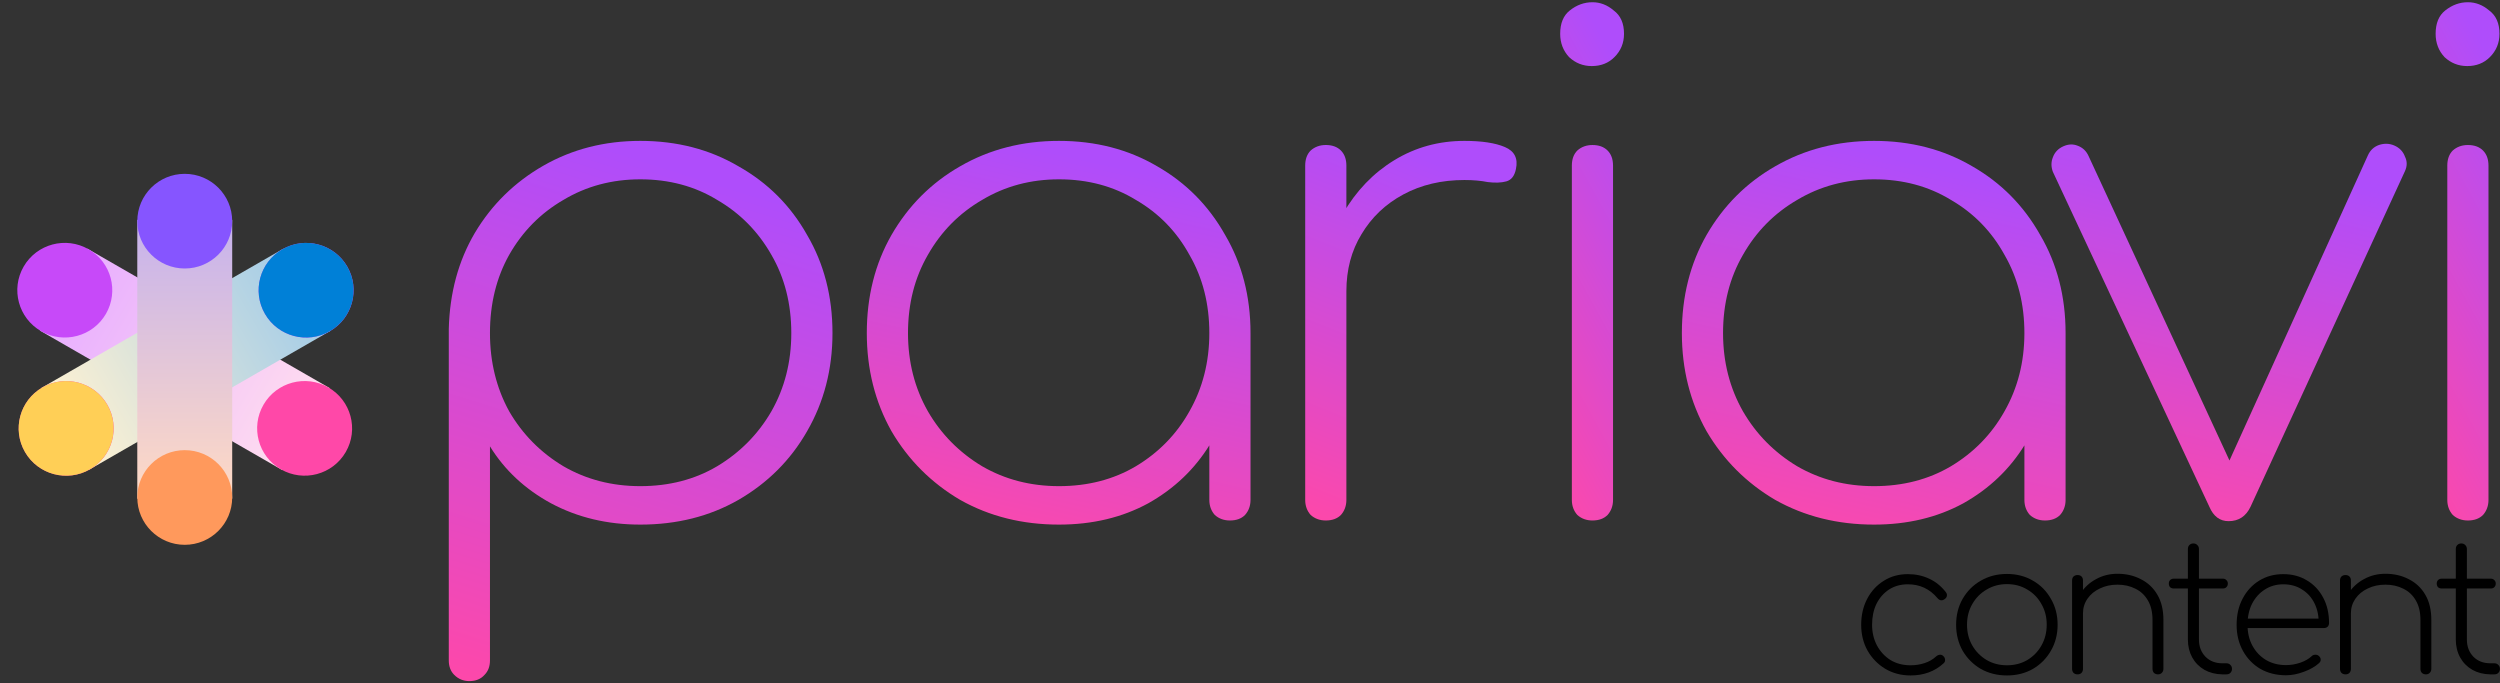
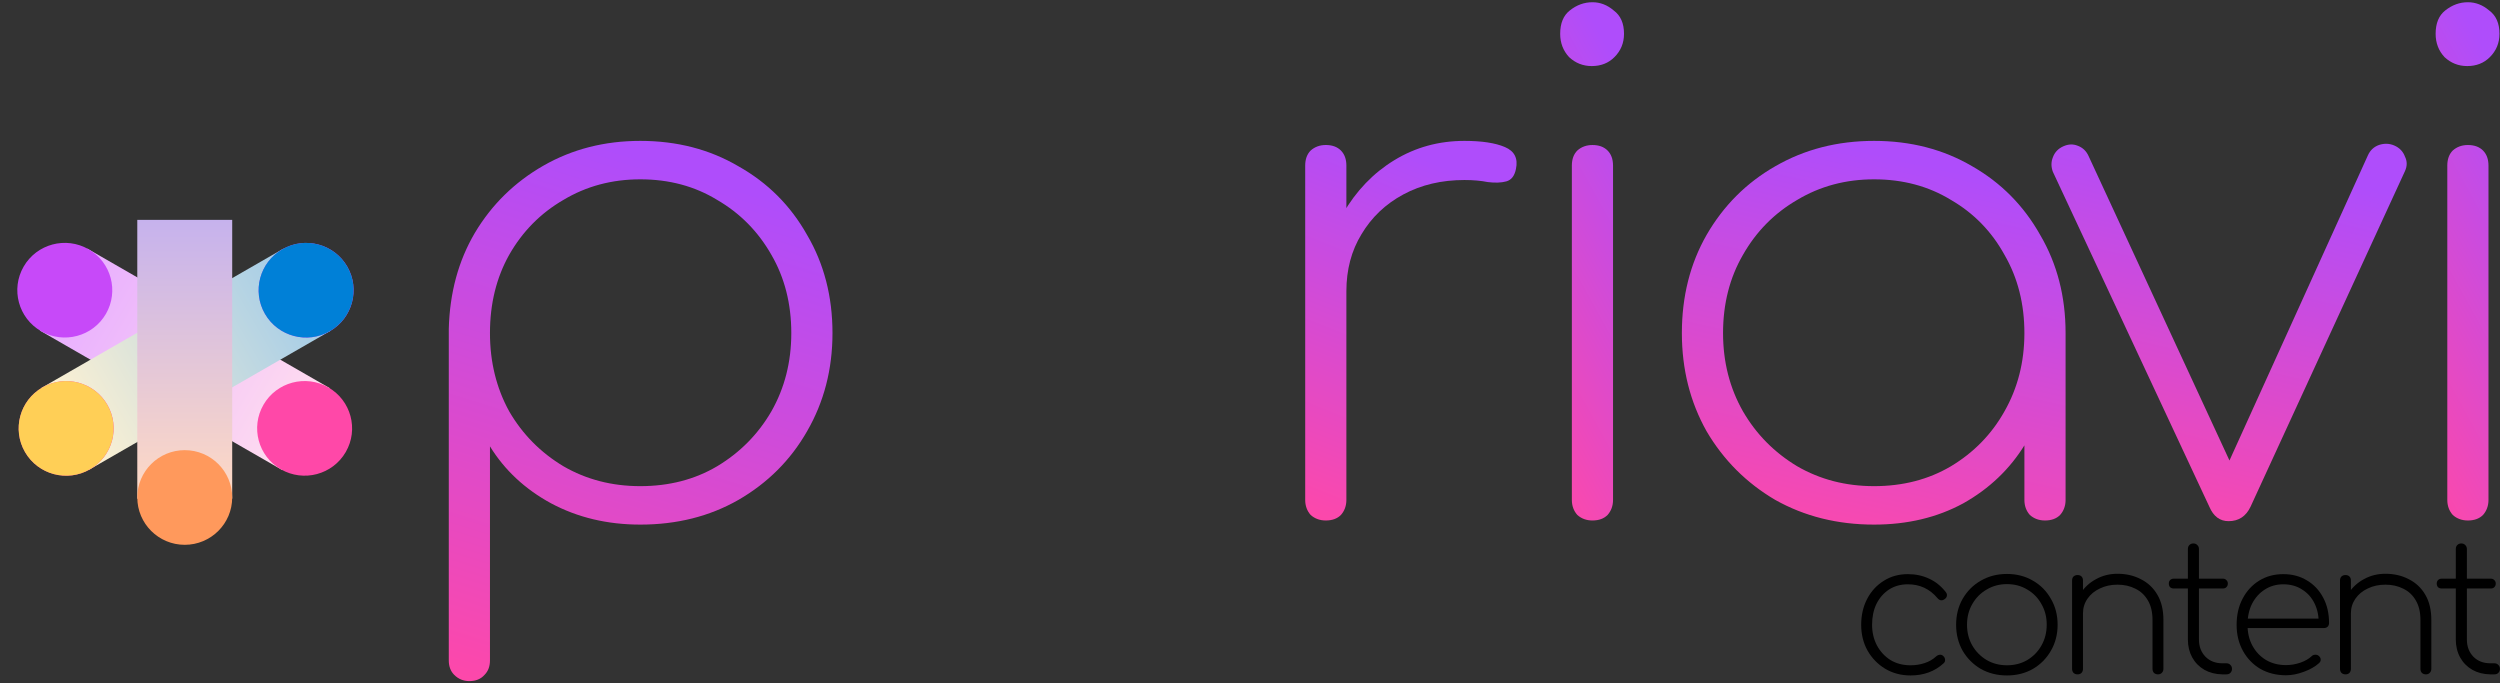
<svg xmlns="http://www.w3.org/2000/svg" width="150" height="41" viewBox="0 0 150 41" fill="none">
  <rect x="0" y="0" width="150" height="41" fill="#333333" stroke="none" />
  <path d="M148.073 31.229C147.716 31.229 147.414 31.119 147.167 30.899C146.948 30.652 146.838 30.35 146.838 29.993V9.936C146.838 9.552 146.948 9.25 147.167 9.03C147.414 8.81 147.716 8.701 148.073 8.701C148.458 8.701 148.76 8.81 148.979 9.03C149.199 9.25 149.309 9.552 149.309 9.936V29.993C149.309 30.35 149.199 30.652 148.979 30.899C148.76 31.119 148.458 31.229 148.073 31.229ZM148.032 3.964C147.511 3.964 147.057 3.786 146.673 3.429C146.316 3.045 146.138 2.578 146.138 2.029C146.138 1.397 146.33 0.93 146.714 0.628C147.126 0.299 147.579 0.134 148.073 0.134C148.54 0.134 148.966 0.299 149.35 0.628C149.762 0.93 149.968 1.397 149.968 2.029C149.968 2.578 149.776 3.045 149.391 3.429C149.034 3.786 148.581 3.964 148.032 3.964Z" fill="url(#paint0_linear_286_1353)" />
  <path d="M133.715 31.27C133.193 31.27 132.808 30.981 132.561 30.405L123.171 10.306C123.061 10.005 123.061 9.716 123.171 9.442C123.281 9.14 123.487 8.92 123.789 8.783C124.091 8.645 124.379 8.632 124.654 8.741C124.956 8.851 125.176 9.057 125.313 9.359L134.538 29.293H133.014L142.075 9.318C142.212 9.016 142.432 8.81 142.734 8.7C143.064 8.59 143.379 8.604 143.681 8.741C143.983 8.879 144.189 9.098 144.299 9.4C144.436 9.675 144.436 9.963 144.299 10.265L135.032 30.405C134.758 30.981 134.319 31.27 133.715 31.27Z" fill="url(#paint1_linear_286_1353)" />
  <path d="M112.444 31.476C110.248 31.476 108.271 30.982 106.513 29.993C104.784 28.977 103.411 27.604 102.395 25.875C101.407 24.117 100.912 22.154 100.912 19.985C100.912 17.789 101.407 15.825 102.395 14.096C103.411 12.338 104.784 10.966 106.513 9.977C108.271 8.961 110.248 8.453 112.444 8.453C114.641 8.453 116.604 8.961 118.334 9.977C120.063 10.966 121.422 12.338 122.411 14.096C123.427 15.825 123.935 17.789 123.935 19.985L122.905 21.633C122.905 23.5 122.438 25.174 121.505 26.657C120.599 28.14 119.363 29.32 117.798 30.199C116.233 31.05 114.448 31.476 112.444 31.476ZM112.444 29.169C114.174 29.169 115.711 28.771 117.057 27.975C118.43 27.151 119.5 26.053 120.269 24.68C121.065 23.28 121.464 21.715 121.464 19.985C121.464 18.228 121.065 16.663 120.269 15.29C119.5 13.89 118.43 12.791 117.057 11.995C115.711 11.172 114.174 10.76 112.444 10.76C110.742 10.76 109.204 11.172 107.831 11.995C106.459 12.791 105.374 13.89 104.578 15.29C103.782 16.663 103.383 18.228 103.383 19.985C103.383 21.715 103.782 23.28 104.578 24.68C105.374 26.053 106.459 27.151 107.831 27.975C109.204 28.771 110.742 29.169 112.444 29.169ZM122.699 31.229C122.342 31.229 122.04 31.119 121.793 30.899C121.573 30.652 121.464 30.35 121.464 29.993V22.456L122.246 19.985H123.935V29.993C123.935 30.35 123.825 30.652 123.605 30.899C123.386 31.119 123.084 31.229 122.699 31.229Z" fill="url(#paint2_linear_286_1353)" />
  <path d="M95.547 31.229C95.19 31.229 94.888 31.119 94.641 30.899C94.421 30.652 94.311 30.35 94.311 29.993V9.936C94.311 9.552 94.421 9.25 94.641 9.03C94.888 8.81 95.19 8.701 95.547 8.701C95.931 8.701 96.233 8.81 96.453 9.03C96.672 9.25 96.782 9.552 96.782 9.936V29.993C96.782 30.35 96.672 30.652 96.453 30.899C96.233 31.119 95.931 31.229 95.547 31.229ZM95.506 3.964C94.984 3.964 94.531 3.786 94.147 3.429C93.79 3.045 93.611 2.578 93.611 2.029C93.611 1.397 93.803 0.93 94.188 0.628C94.6 0.299 95.053 0.134 95.547 0.134C96.013 0.134 96.439 0.299 96.823 0.628C97.235 0.93 97.441 1.397 97.441 2.029C97.441 2.578 97.249 3.045 96.865 3.429C96.508 3.786 96.055 3.964 95.506 3.964Z" fill="url(#paint3_linear_286_1353)" />
  <path d="M79.136 17.473C79.3 15.716 79.781 14.164 80.577 12.819C81.373 11.446 82.403 10.375 83.666 9.607C84.929 8.838 86.329 8.453 87.867 8.453C88.91 8.453 89.72 8.577 90.297 8.824C90.873 9.071 91.093 9.51 90.956 10.142C90.873 10.554 90.681 10.801 90.379 10.883C90.077 10.966 89.707 10.979 89.267 10.925C88.855 10.842 88.389 10.801 87.867 10.801C86.494 10.801 85.272 11.089 84.201 11.666C83.131 12.242 82.293 13.039 81.689 14.055C81.085 15.043 80.783 16.182 80.783 17.473H79.136ZM79.548 31.229C79.191 31.229 78.889 31.119 78.641 30.899C78.422 30.652 78.312 30.35 78.312 29.993V9.936C78.312 9.552 78.422 9.25 78.641 9.03C78.889 8.81 79.191 8.7 79.548 8.7C79.932 8.7 80.234 8.81 80.454 9.03C80.673 9.25 80.783 9.552 80.783 9.936V29.993C80.783 30.35 80.673 30.652 80.454 30.899C80.234 31.119 79.932 31.229 79.548 31.229Z" fill="url(#paint4_linear_286_1353)" />
-   <path d="M63.54 31.476C61.344 31.476 59.367 30.982 57.61 29.993C55.88 28.977 54.507 27.604 53.491 25.875C52.503 24.117 52.008 22.154 52.008 19.985C52.008 17.789 52.503 15.825 53.491 14.096C54.507 12.338 55.88 10.966 57.61 9.977C59.367 8.961 61.344 8.453 63.54 8.453C65.737 8.453 67.7 8.961 69.43 9.977C71.159 10.966 72.519 12.338 73.507 14.096C74.523 15.825 75.031 17.789 75.031 19.985L74.001 21.633C74.001 23.5 73.534 25.174 72.601 26.657C71.695 28.14 70.459 29.32 68.894 30.199C67.329 31.05 65.545 31.476 63.54 31.476ZM63.54 29.169C65.27 29.169 66.808 28.771 68.153 27.975C69.526 27.151 70.597 26.053 71.365 24.68C72.162 23.28 72.56 21.715 72.56 19.985C72.56 18.228 72.162 16.663 71.365 15.29C70.597 13.89 69.526 12.791 68.153 11.995C66.808 11.172 65.27 10.76 63.54 10.76C61.838 10.76 60.3 11.172 58.928 11.995C57.555 12.791 56.47 13.89 55.674 15.29C54.878 16.663 54.48 18.228 54.48 19.985C54.48 21.715 54.878 23.28 55.674 24.68C56.47 26.053 57.555 27.151 58.928 27.975C60.3 28.771 61.838 29.169 63.54 29.169ZM73.795 31.229C73.438 31.229 73.136 31.119 72.889 30.899C72.67 30.652 72.56 30.35 72.56 29.993V22.456L73.342 19.985H75.031V29.993C75.031 30.35 74.921 30.652 74.701 30.899C74.482 31.119 74.18 31.229 73.795 31.229Z" fill="url(#paint5_linear_286_1353)" />
  <path d="M28.163 40.866C27.806 40.866 27.504 40.742 27.256 40.495C27.037 40.276 26.927 39.987 26.927 39.63V19.738C26.982 17.569 27.504 15.647 28.492 13.972C29.508 12.27 30.881 10.925 32.611 9.936C34.34 8.948 36.276 8.453 38.418 8.453C40.614 8.453 42.577 8.961 44.307 9.977C46.064 10.966 47.437 12.338 48.425 14.096C49.441 15.825 49.949 17.789 49.949 19.985C49.949 22.154 49.441 24.117 48.425 25.875C47.437 27.604 46.064 28.977 44.307 29.993C42.577 30.982 40.614 31.476 38.418 31.476C36.441 31.476 34.656 31.05 33.063 30.199C31.498 29.348 30.277 28.208 29.398 26.781V39.63C29.398 39.987 29.288 40.276 29.069 40.495C28.849 40.742 28.547 40.866 28.163 40.866ZM38.418 29.169C40.147 29.169 41.685 28.771 43.03 27.975C44.403 27.151 45.488 26.053 46.284 24.68C47.08 23.28 47.478 21.715 47.478 19.985C47.478 18.228 47.08 16.663 46.284 15.29C45.488 13.89 44.403 12.791 43.03 11.995C41.685 11.172 40.147 10.76 38.418 10.76C36.715 10.76 35.178 11.172 33.805 11.995C32.432 12.791 31.348 13.89 30.551 15.29C29.782 16.663 29.398 18.228 29.398 19.985C29.398 21.715 29.782 23.28 30.551 24.68C31.348 26.053 32.432 27.151 33.805 27.975C35.178 28.771 36.715 29.169 38.418 29.169Z" fill="url(#paint6_linear_286_1353)" />
  <path d="M149.407 40.462C149.008 40.454 148.652 40.364 148.34 40.189C148.027 40.008 147.784 39.761 147.61 39.449C147.435 39.129 147.348 38.769 147.348 38.37V32.944C147.348 32.843 147.377 32.763 147.435 32.705C147.501 32.639 147.581 32.607 147.675 32.607C147.777 32.607 147.857 32.639 147.915 32.705C147.98 32.763 148.013 32.843 148.013 32.944V38.37C148.013 38.791 148.144 39.136 148.405 39.405C148.666 39.666 149.004 39.797 149.418 39.797H149.658C149.76 39.797 149.839 39.83 149.898 39.895C149.963 39.953 149.996 40.033 149.996 40.135C149.996 40.229 149.963 40.309 149.898 40.374C149.839 40.433 149.76 40.462 149.658 40.462H149.407ZM146.498 35.309C146.411 35.309 146.339 35.283 146.281 35.232C146.23 35.174 146.204 35.102 146.204 35.014C146.204 34.927 146.23 34.858 146.281 34.807C146.339 34.749 146.411 34.72 146.498 34.72H149.451C149.538 34.72 149.607 34.749 149.658 34.807C149.716 34.858 149.745 34.927 149.745 35.014C149.745 35.102 149.716 35.174 149.658 35.232C149.607 35.283 149.538 35.309 149.451 35.309H146.498Z" fill="black" />
  <path d="M145.553 40.462C145.459 40.462 145.379 40.432 145.314 40.374C145.256 40.309 145.227 40.229 145.227 40.135V37.204C145.227 36.725 145.132 36.329 144.943 36.017C144.762 35.704 144.511 35.472 144.192 35.319C143.879 35.16 143.523 35.08 143.124 35.08C142.732 35.08 142.38 35.156 142.067 35.309C141.755 35.454 141.508 35.657 141.326 35.919C141.145 36.18 141.054 36.474 141.054 36.801H140.509C140.538 36.351 140.673 35.948 140.912 35.592C141.152 35.229 141.464 34.945 141.849 34.742C142.234 34.531 142.659 34.426 143.124 34.426C143.647 34.426 144.115 34.535 144.529 34.753C144.951 34.964 145.281 35.276 145.521 35.69C145.76 36.096 145.88 36.601 145.88 37.204V40.135C145.88 40.229 145.848 40.309 145.782 40.374C145.724 40.432 145.648 40.462 145.553 40.462ZM140.727 40.462C140.633 40.462 140.553 40.432 140.488 40.374C140.429 40.309 140.4 40.229 140.4 40.135V34.829C140.4 34.727 140.429 34.648 140.488 34.589C140.553 34.531 140.633 34.502 140.727 34.502C140.829 34.502 140.909 34.531 140.967 34.589C141.025 34.648 141.054 34.727 141.054 34.829V40.135C141.054 40.229 141.025 40.309 140.967 40.374C140.909 40.432 140.829 40.462 140.727 40.462Z" fill="black" />
  <path d="M137.161 40.516C136.587 40.516 136.075 40.389 135.624 40.135C135.181 39.873 134.833 39.514 134.579 39.056C134.324 38.599 134.197 38.076 134.197 37.487C134.197 36.892 134.317 36.369 134.557 35.919C134.796 35.461 135.127 35.102 135.548 34.84C135.969 34.579 136.452 34.448 136.997 34.448C137.535 34.448 138.01 34.575 138.424 34.829C138.838 35.076 139.161 35.421 139.394 35.864C139.626 36.3 139.743 36.805 139.743 37.379C139.743 37.473 139.713 37.549 139.655 37.607C139.597 37.658 139.521 37.684 139.427 37.684H134.633V37.117H139.601L139.122 37.477C139.136 37.005 139.056 36.587 138.882 36.224C138.708 35.861 138.457 35.577 138.13 35.374C137.811 35.163 137.433 35.058 136.997 35.058C136.583 35.058 136.213 35.163 135.886 35.374C135.566 35.577 135.312 35.861 135.123 36.224C134.942 36.587 134.851 37.008 134.851 37.487C134.851 37.96 134.949 38.377 135.145 38.74C135.341 39.104 135.614 39.39 135.962 39.601C136.311 39.804 136.71 39.906 137.161 39.906C137.444 39.906 137.727 39.859 138.01 39.764C138.301 39.663 138.53 39.532 138.697 39.372C138.755 39.314 138.824 39.285 138.904 39.285C138.991 39.278 139.063 39.3 139.122 39.35C139.201 39.416 139.241 39.489 139.241 39.568C139.249 39.648 139.216 39.721 139.143 39.786C138.911 39.997 138.606 40.171 138.228 40.309C137.858 40.447 137.502 40.516 137.161 40.516Z" fill="black" />
  <path d="M133.332 40.462C132.932 40.454 132.577 40.364 132.264 40.189C131.952 40.008 131.709 39.761 131.534 39.449C131.36 39.129 131.273 38.769 131.273 38.37V32.944C131.273 32.843 131.302 32.763 131.36 32.705C131.425 32.639 131.505 32.607 131.6 32.607C131.701 32.607 131.781 32.639 131.839 32.705C131.905 32.763 131.937 32.843 131.937 32.944V38.37C131.937 38.791 132.068 39.136 132.33 39.405C132.591 39.666 132.929 39.797 133.343 39.797H133.582C133.684 39.797 133.764 39.83 133.822 39.895C133.887 39.953 133.92 40.033 133.92 40.135C133.92 40.229 133.887 40.309 133.822 40.374C133.764 40.433 133.684 40.462 133.582 40.462H133.332ZM130.423 35.309C130.336 35.309 130.263 35.283 130.205 35.232C130.154 35.174 130.129 35.102 130.129 35.014C130.129 34.927 130.154 34.858 130.205 34.807C130.263 34.749 130.336 34.72 130.423 34.72H133.375C133.463 34.72 133.532 34.749 133.582 34.807C133.641 34.858 133.67 34.927 133.67 35.014C133.67 35.102 133.641 35.174 133.582 35.232C133.532 35.283 133.463 35.309 133.375 35.309H130.423Z" fill="black" />
  <path d="M129.478 40.462C129.384 40.462 129.304 40.432 129.238 40.374C129.18 40.309 129.151 40.229 129.151 40.135V37.204C129.151 36.725 129.057 36.329 128.868 36.017C128.686 35.704 128.436 35.472 128.116 35.319C127.804 35.16 127.448 35.08 127.049 35.08C126.656 35.08 126.304 35.156 125.992 35.309C125.679 35.454 125.433 35.657 125.251 35.919C125.069 36.18 124.979 36.474 124.979 36.801H124.434C124.463 36.351 124.597 35.948 124.837 35.592C125.077 35.229 125.389 34.945 125.774 34.742C126.159 34.531 126.584 34.426 127.049 34.426C127.571 34.426 128.04 34.535 128.454 34.753C128.875 34.964 129.206 35.276 129.445 35.69C129.685 36.096 129.805 36.601 129.805 37.204V40.135C129.805 40.229 129.772 40.309 129.707 40.374C129.649 40.432 129.572 40.462 129.478 40.462ZM124.652 40.462C124.557 40.462 124.477 40.432 124.412 40.374C124.354 40.309 124.325 40.229 124.325 40.135V34.829C124.325 34.727 124.354 34.648 124.412 34.589C124.477 34.531 124.557 34.502 124.652 34.502C124.753 34.502 124.833 34.531 124.891 34.589C124.95 34.648 124.979 34.727 124.979 34.829V40.135C124.979 40.229 124.95 40.309 124.891 40.374C124.833 40.432 124.753 40.462 124.652 40.462Z" fill="black" />
  <path d="M120.417 40.527C119.836 40.527 119.313 40.396 118.849 40.135C118.391 39.866 118.028 39.503 117.759 39.045C117.498 38.58 117.367 38.061 117.367 37.487C117.367 36.906 117.498 36.387 117.759 35.929C118.028 35.465 118.391 35.101 118.849 34.84C119.313 34.571 119.836 34.437 120.417 34.437C120.998 34.437 121.518 34.571 121.975 34.84C122.433 35.101 122.792 35.465 123.054 35.929C123.323 36.387 123.457 36.906 123.457 37.487C123.457 38.061 123.323 38.58 123.054 39.045C122.792 39.503 122.433 39.866 121.975 40.135C121.518 40.396 120.998 40.527 120.417 40.527ZM120.417 39.917C120.875 39.917 121.282 39.811 121.638 39.601C122.001 39.383 122.284 39.092 122.487 38.729C122.698 38.359 122.803 37.941 122.803 37.476C122.803 37.019 122.698 36.608 122.487 36.245C122.284 35.875 122.001 35.584 121.638 35.374C121.282 35.156 120.875 35.047 120.417 35.047C119.967 35.047 119.56 35.156 119.197 35.374C118.834 35.584 118.547 35.875 118.337 36.245C118.126 36.608 118.021 37.022 118.021 37.487C118.021 37.945 118.126 38.359 118.337 38.729C118.547 39.092 118.834 39.383 119.197 39.601C119.56 39.811 119.967 39.917 120.417 39.917Z" fill="black" />
  <path d="M114.634 40.527C114.068 40.527 113.56 40.393 113.109 40.124C112.666 39.855 112.314 39.492 112.052 39.035C111.798 38.577 111.671 38.061 111.671 37.487C111.671 36.907 111.791 36.387 112.031 35.93C112.27 35.472 112.601 35.113 113.022 34.851C113.443 34.582 113.926 34.448 114.471 34.448C114.936 34.448 115.361 34.539 115.746 34.72C116.131 34.895 116.465 35.163 116.748 35.526C116.806 35.599 116.828 35.675 116.813 35.755C116.799 35.835 116.752 35.901 116.672 35.951C116.606 36.002 116.534 36.024 116.454 36.017C116.374 36.002 116.305 35.959 116.247 35.886C115.782 35.334 115.19 35.058 114.471 35.058C114.042 35.058 113.665 35.163 113.338 35.374C113.018 35.585 112.768 35.871 112.586 36.235C112.412 36.598 112.325 37.016 112.325 37.487C112.325 37.945 112.423 38.359 112.619 38.73C112.815 39.093 113.084 39.383 113.425 39.601C113.774 39.812 114.177 39.917 114.634 39.917C114.932 39.917 115.212 39.873 115.473 39.786C115.742 39.699 115.974 39.565 116.171 39.383C116.236 39.325 116.309 39.292 116.388 39.285C116.468 39.278 116.537 39.303 116.595 39.361C116.668 39.427 116.704 39.503 116.704 39.59C116.712 39.67 116.683 39.739 116.617 39.797C116.087 40.284 115.426 40.527 114.634 40.527Z" fill="black" />
  <g style="mix-blend-mode:multiply">
    <rect width="5.684" height="16.766" transform="matrix(0.501 -0.865 0.867 0.499 2.396 19.836)" fill="url(#paint7_linear_286_1353)" />
  </g>
  <ellipse cx="2.842" cy="2.846" rx="2.842" ry="2.846" transform="matrix(-0.501 0.865 -0.867 -0.499 22.169 24.664)" fill="#FF48A8" />
  <ellipse cx="2.842" cy="2.846" rx="2.842" ry="2.846" transform="matrix(-0.501 0.865 -0.867 -0.499 7.779 16.374)" fill="#C749F9" />
  <g style="mix-blend-mode:multiply">
    <rect width="5.684" height="16.766" transform="matrix(0.501 0.865 -0.867 0.499 17.008 14.916)" fill="url(#paint8_linear_286_1353)" />
  </g>
  <g style="mix-blend-mode:multiply">
    <rect x="8.237" y="13.192" width="5.695" height="16.732" fill="url(#paint9_linear_286_1353)" />
  </g>
  <ellipse cx="2.842" cy="2.846" rx="2.842" ry="2.846" transform="matrix(-0.501 -0.865 0.867 -0.499 2.928 29.582)" fill="#FF48A8" />
  <ellipse cx="2.842" cy="2.846" rx="2.842" ry="2.846" transform="matrix(-0.501 -0.865 0.867 -0.499 17.324 21.293)" fill="#C749F9" />
  <ellipse cx="2.842" cy="2.846" rx="2.842" ry="2.846" transform="matrix(0.501 0.865 -0.867 0.499 19.409 13.535)" fill="#0080D7" />
  <ellipse cx="2.842" cy="2.846" rx="2.842" ry="2.846" transform="matrix(0.501 0.865 -0.867 0.499 5.011 21.825)" fill="#FFCF56" />
-   <ellipse cx="11.085" cy="13.27" rx="2.847" ry="2.84" fill="#8655FF" />
  <ellipse cx="11.085" cy="29.849" rx="2.847" ry="2.84" fill="#FF995C" />
  <defs>
    <linearGradient id="paint0_linear_286_1353" x1="147.917" y1="-1.009" x2="132.726" y2="7.383" gradientUnits="userSpaceOnUse">
      <stop offset="0.052" stop-color="#AF4DFB" />
      <stop offset="1" stop-color="#FF48A8" />
    </linearGradient>
    <linearGradient id="paint1_linear_286_1353" x1="132.987" y1="7.795" x2="127.125" y2="32.542" gradientUnits="userSpaceOnUse">
      <stop offset="0.052" stop-color="#AF4DFB" />
      <stop offset="1" stop-color="#FF48A8" />
    </linearGradient>
    <linearGradient id="paint2_linear_286_1353" x1="111.605" y1="7.607" x2="105.959" y2="32.923" gradientUnits="userSpaceOnUse">
      <stop offset="0.052" stop-color="#AF4DFB" />
      <stop offset="1" stop-color="#FF48A8" />
    </linearGradient>
    <linearGradient id="paint3_linear_286_1353" x1="95.39" y1="-1.009" x2="80.199" y2="7.383" gradientUnits="userSpaceOnUse">
      <stop offset="0.052" stop-color="#AF4DFB" />
      <stop offset="1" stop-color="#FF48A8" />
    </linearGradient>
    <linearGradient id="paint4_linear_286_1353" x1="84.203" y1="7.616" x2="75.13" y2="30.273" gradientUnits="userSpaceOnUse">
      <stop offset="0.052" stop-color="#AF4DFB" />
      <stop offset="1" stop-color="#FF48A8" />
    </linearGradient>
    <linearGradient id="paint5_linear_286_1353" x1="62.701" y1="7.607" x2="57.055" y2="32.923" gradientUnits="userSpaceOnUse">
      <stop offset="0.052" stop-color="#AF4DFB" />
      <stop offset="1" stop-color="#FF48A8" />
    </linearGradient>
    <linearGradient id="paint6_linear_286_1353" x1="37.619" y1="7.262" x2="26.927" y2="41.319" gradientUnits="userSpaceOnUse">
      <stop offset="0.052" stop-color="#AF4DFB" />
      <stop offset="1" stop-color="#FF48A8" />
    </linearGradient>
    <linearGradient id="paint7_linear_286_1353" x1="2.842" y1="0" x2="2.842" y2="16.766" gradientUnits="userSpaceOnUse">
      <stop stop-color="#E8AEFF" />
      <stop offset="1" stop-color="#FFDDEF" />
    </linearGradient>
    <linearGradient id="paint8_linear_286_1353" x1="2.842" y1="0" x2="2.842" y2="16.766" gradientUnits="userSpaceOnUse">
      <stop stop-color="#A3CCE8" />
      <stop offset="1" stop-color="#FFF2D2" />
    </linearGradient>
    <linearGradient id="paint9_linear_286_1353" x1="11.085" y1="13.192" x2="11.085" y2="29.924" gradientUnits="userSpaceOnUse">
      <stop stop-color="#C6B2ED" />
      <stop offset="1" stop-color="#FFDAC4" />
    </linearGradient>
  </defs>
</svg>